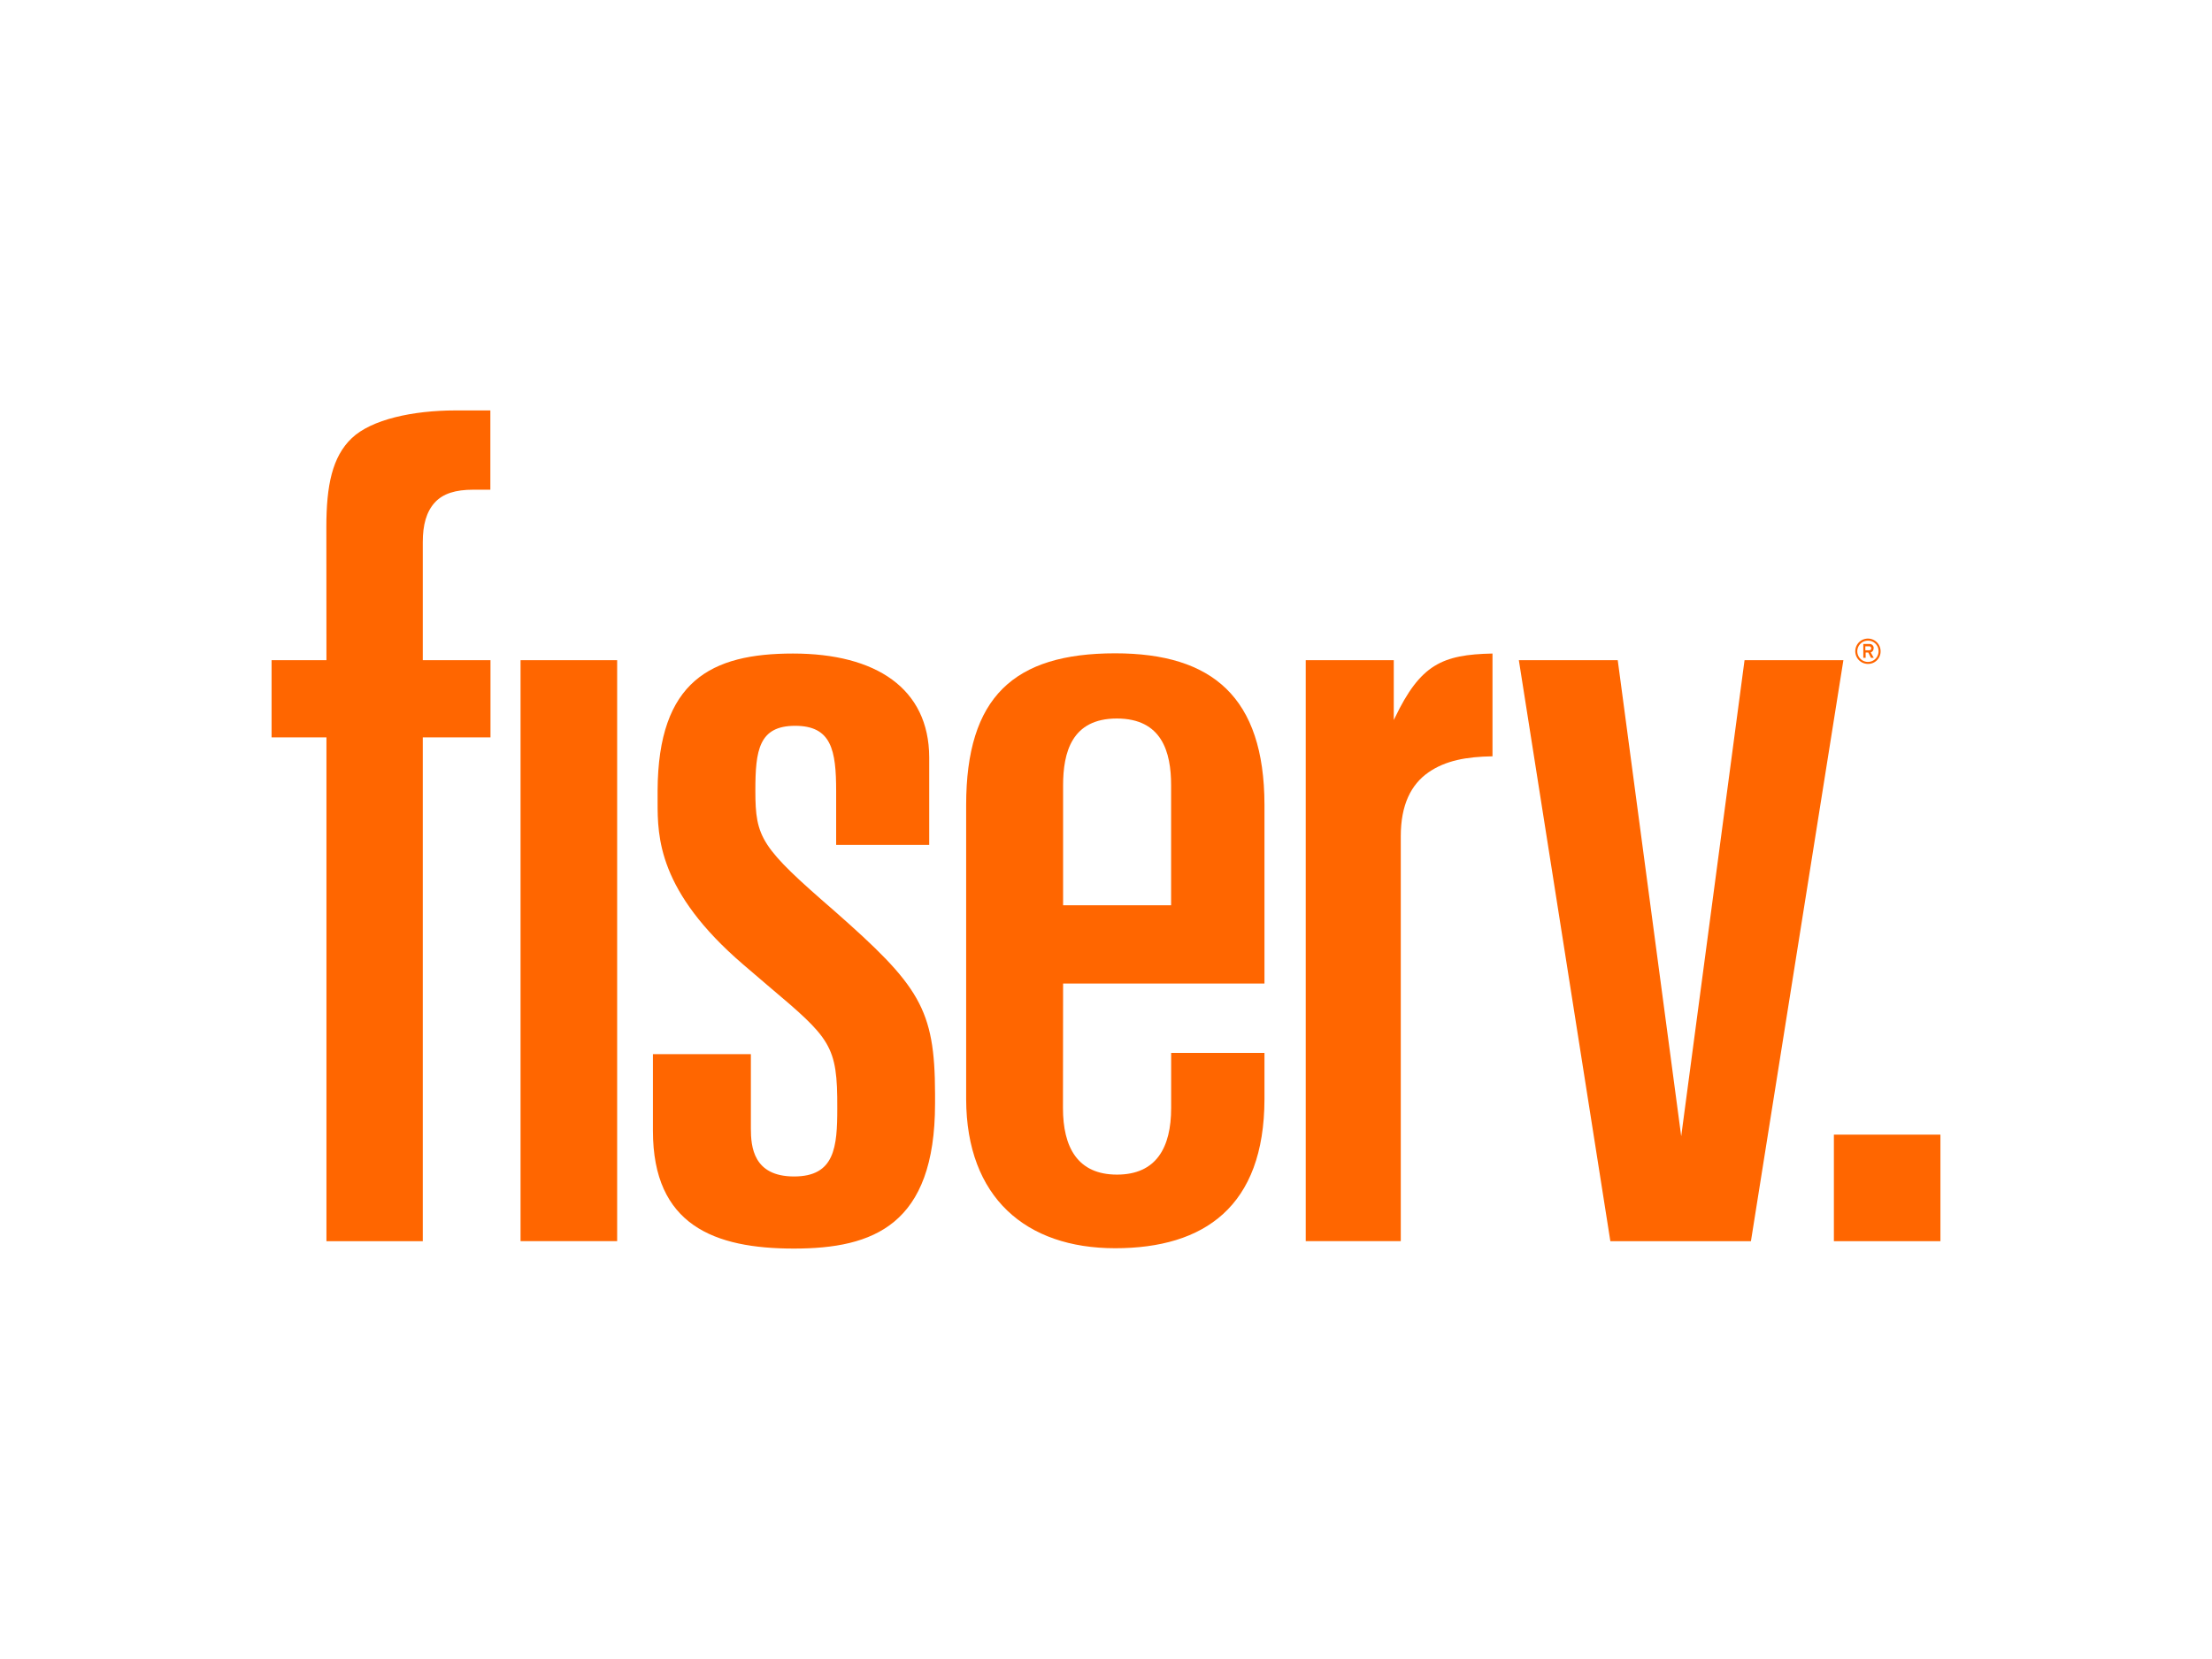
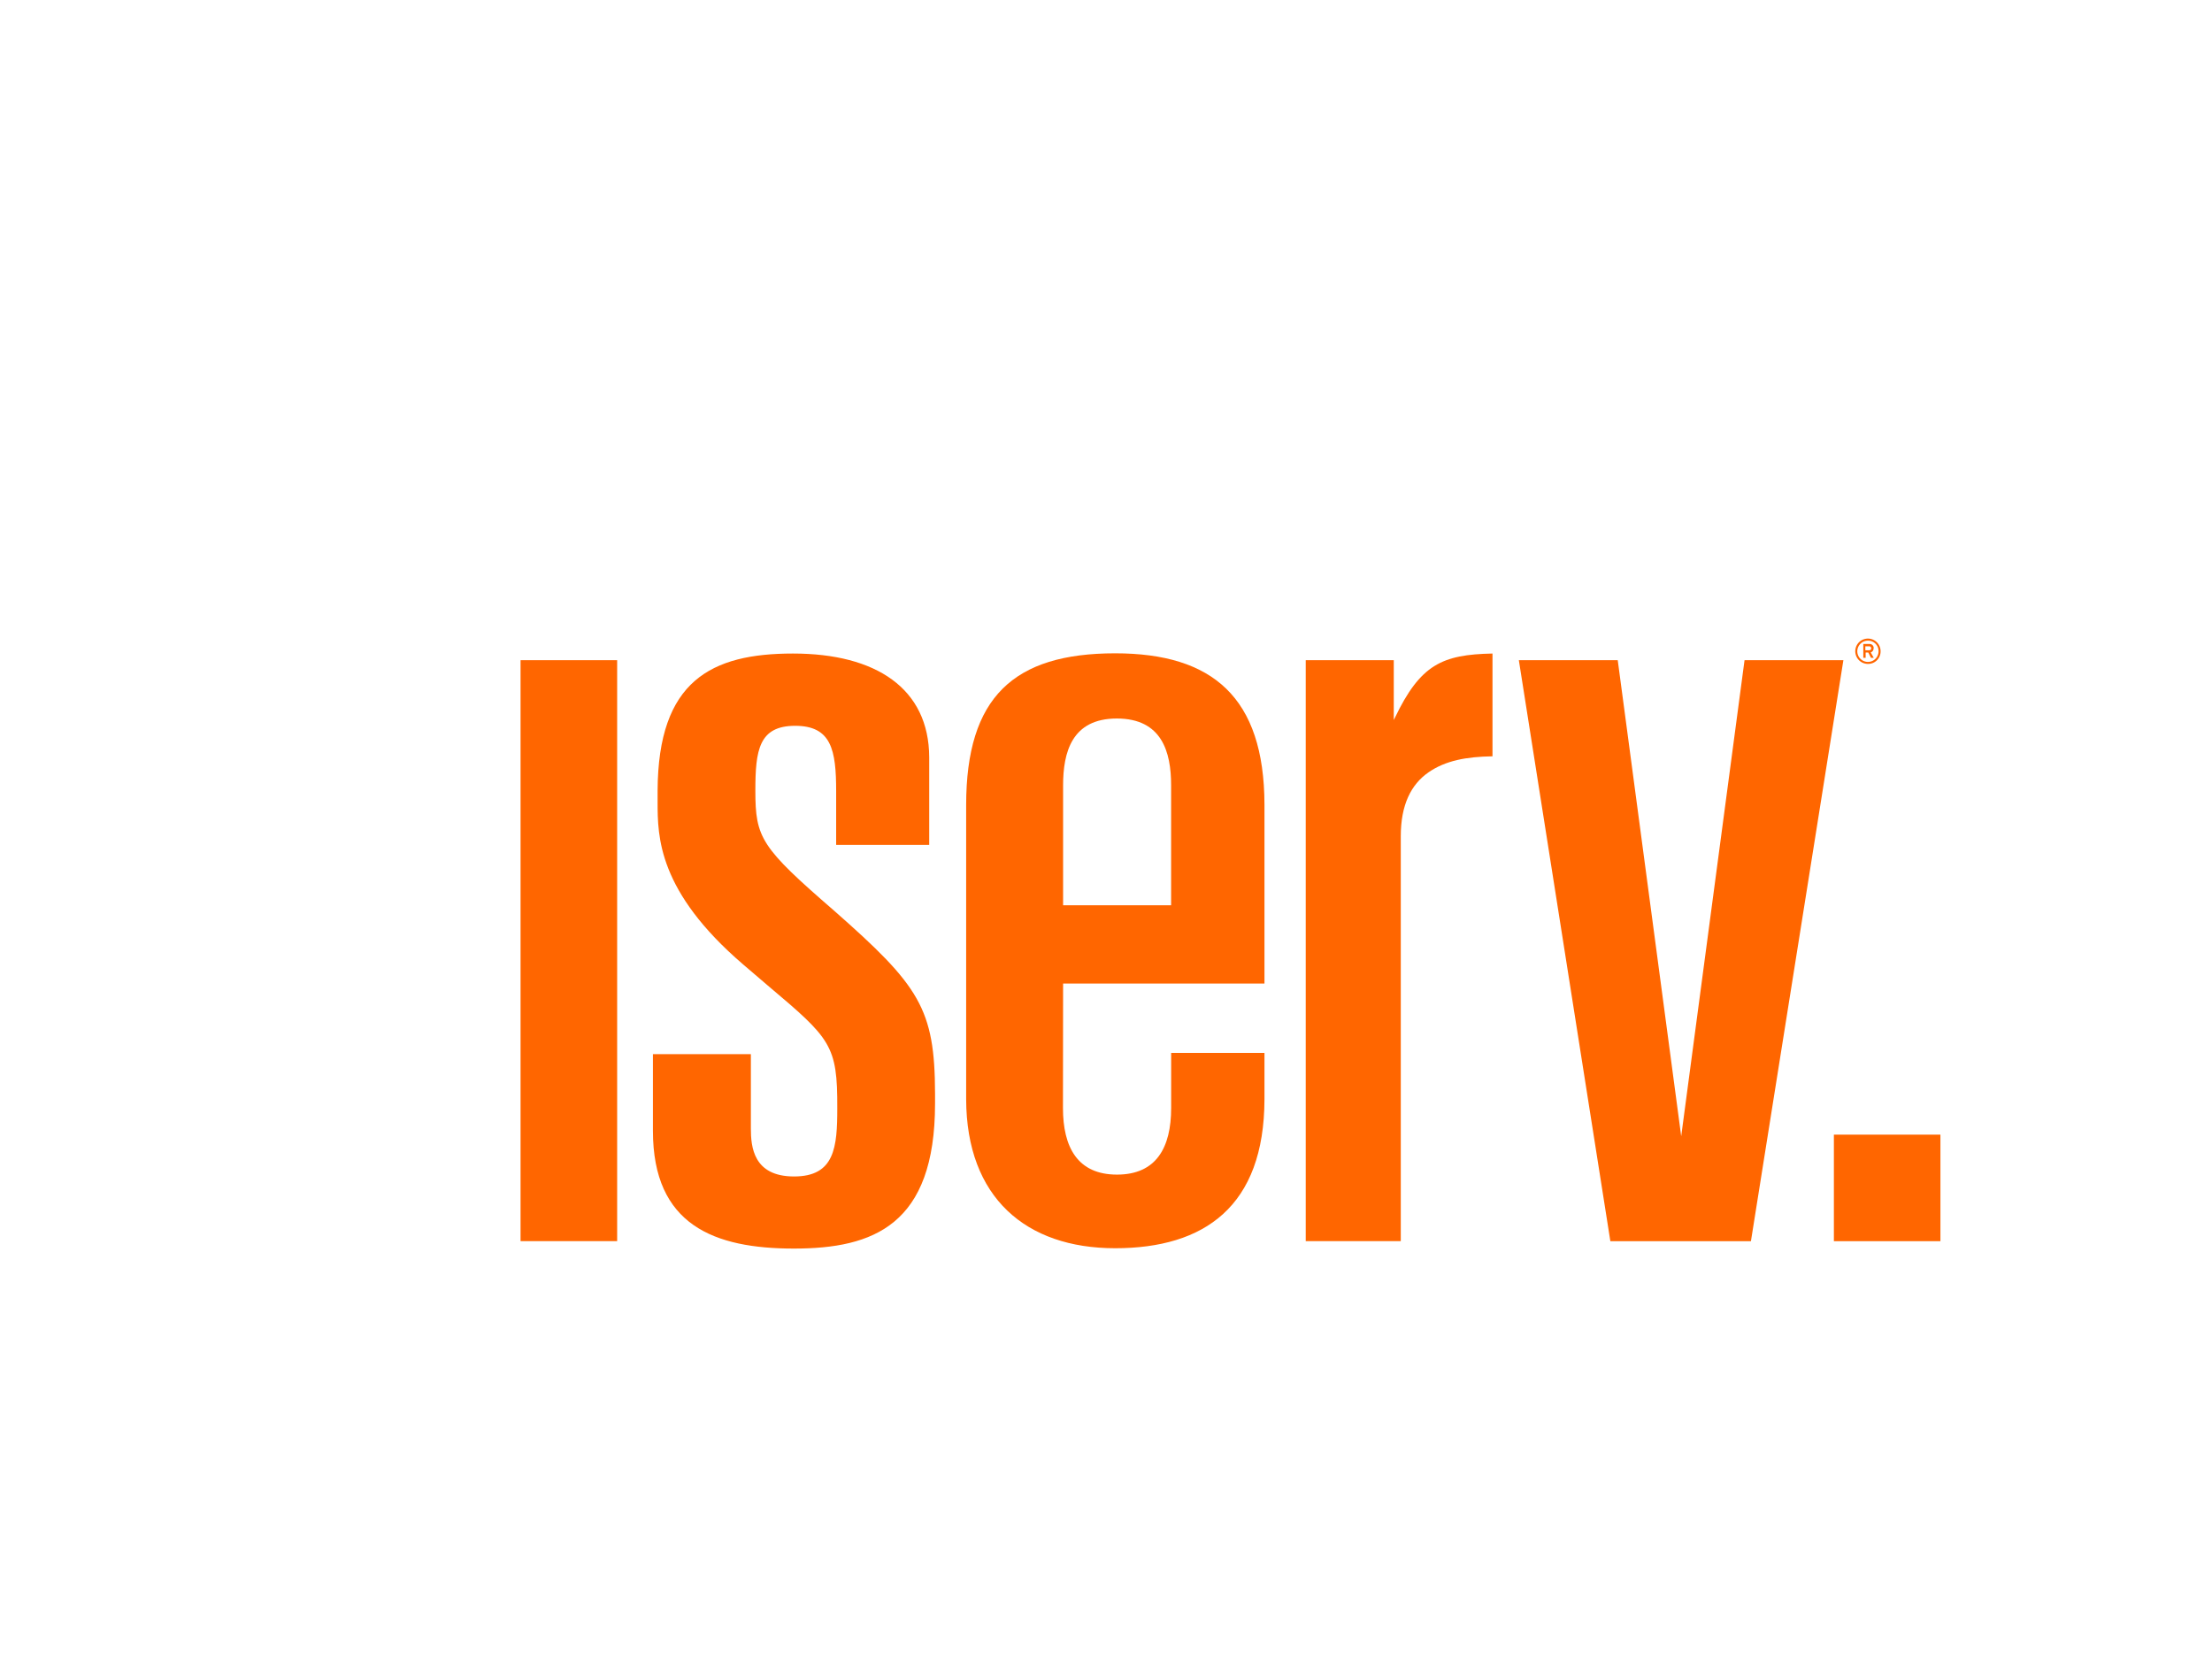
<svg xmlns="http://www.w3.org/2000/svg" id="Layer_1" data-name="Layer 1" viewBox="0 0 512 384">
  <defs>
    <style>.cls-1{fill:#f60;}</style>
  </defs>
  <title>Prommt Partner Colour Logos</title>
  <g id="g3001">
    <g id="g3007">
      <path id="path3009" class="cls-1" d="M434.82,150.75a2.46,2.46,0,1,1-2.45-2.46,2.41,2.41,0,0,1,2.45,2.46m.47,0a2.93,2.93,0,1,0-2.92,2.92,2.88,2.88,0,0,0,2.92-2.92m-1.6-.69a.93.93,0,0,0-1-1h-1.4v3.2h.54v-1.23h.61l.63,1.23h.64L433,151a.91.91,0,0,0,.66-.94m-.54,0c0,.31-.22.46-.52.46h-.84v-.92h.84a.46.46,0,0,1,.52.46" />
    </g>
  </g>
  <path id="path3011" class="cls-1" d="M449.14,262.63H424.48v24.66h24.66Z" />
  <g id="g3013">
    <path id="path3015" class="cls-1" d="M374.45,152.81,389.14,263,403.8,152.81h22.88l-21.4,134.48H372.74L351.56,152.81Z" />
  </g>
  <g id="g3019">
    <g id="g3025">
-       <path id="path3027" class="cls-1" d="M75.56,152.81H62.86v17.87h12.7V287.29h22.3V170.68h15.67V152.81H97.86V125.48c0-4,.83-7,2.75-9.13s4.89-3,8.89-3h4V95h-8.07c-9.91,0-19.46,2.1-24,6.41s-5.89,11-5.89,20.55Z" />
-     </g>
+       </g>
  </g>
  <path id="path3029" class="cls-1" d="M120.49,287.28h22.36V152.81H120.49Z" />
  <g id="g3033">
    <g id="g3039">
      <path id="path3041" class="cls-1" d="M246.07,227.66h46.61V186.22c-.06-24.79-12-35-34.56-35-23.48,0-34.49,10.14-34.49,35.12v68.11c.07,22.72,13.82,34.47,34.48,34.47s34.51-9.67,34.57-34.47V243.71h-21.6l0,12.77c0,9.1-3.41,15.4-12.54,15.4s-12.5-6.35-12.5-15.41Zm0-45.9c0-7.59,2-15.45,12.43-15.45s12.57,7.74,12.57,15.44v27.79h-25Z" />
    </g>
    <g id="g3043">
      <path id="path3045" class="cls-1" d="M193.12,210.84c-17-14.73-18.28-16.86-18.28-27.84,0-9.35.81-15,9.21-15s9.49,5.61,9.49,15.14v12.42h21.54V175.27c-.07-15.91-12.3-24-31.53-24-18.9,0-31.23,6.29-31.34,31.72,0,4.33,0,4.33,0,2.65,0,8,.07,20.67,19.83,37.62l5.67,4.85c14.56,12.29,16.15,13.77,16.09,28.38,0,9-.56,15.82-10,15.82s-10-6.88-10-11.12V244H151.13v17.75c0,21.84,14.22,27.25,32.63,27.25s32.67-5.46,32.67-33.57V253.1c-.05-19.64-3.6-24.91-23.31-42.26" />
    </g>
    <g id="g3047">
      <path id="path3049" class="cls-1" d="M322.61,166.66V152.81H302.23V287.28h22V193.56c0-7.24,2.36-12,6.46-14.82,3.89-2.68,8.68-3.59,14.77-3.68V151.27c-11.66.24-16.69,2.54-22.61,14.9Z" />
    </g>
  </g>
</svg>